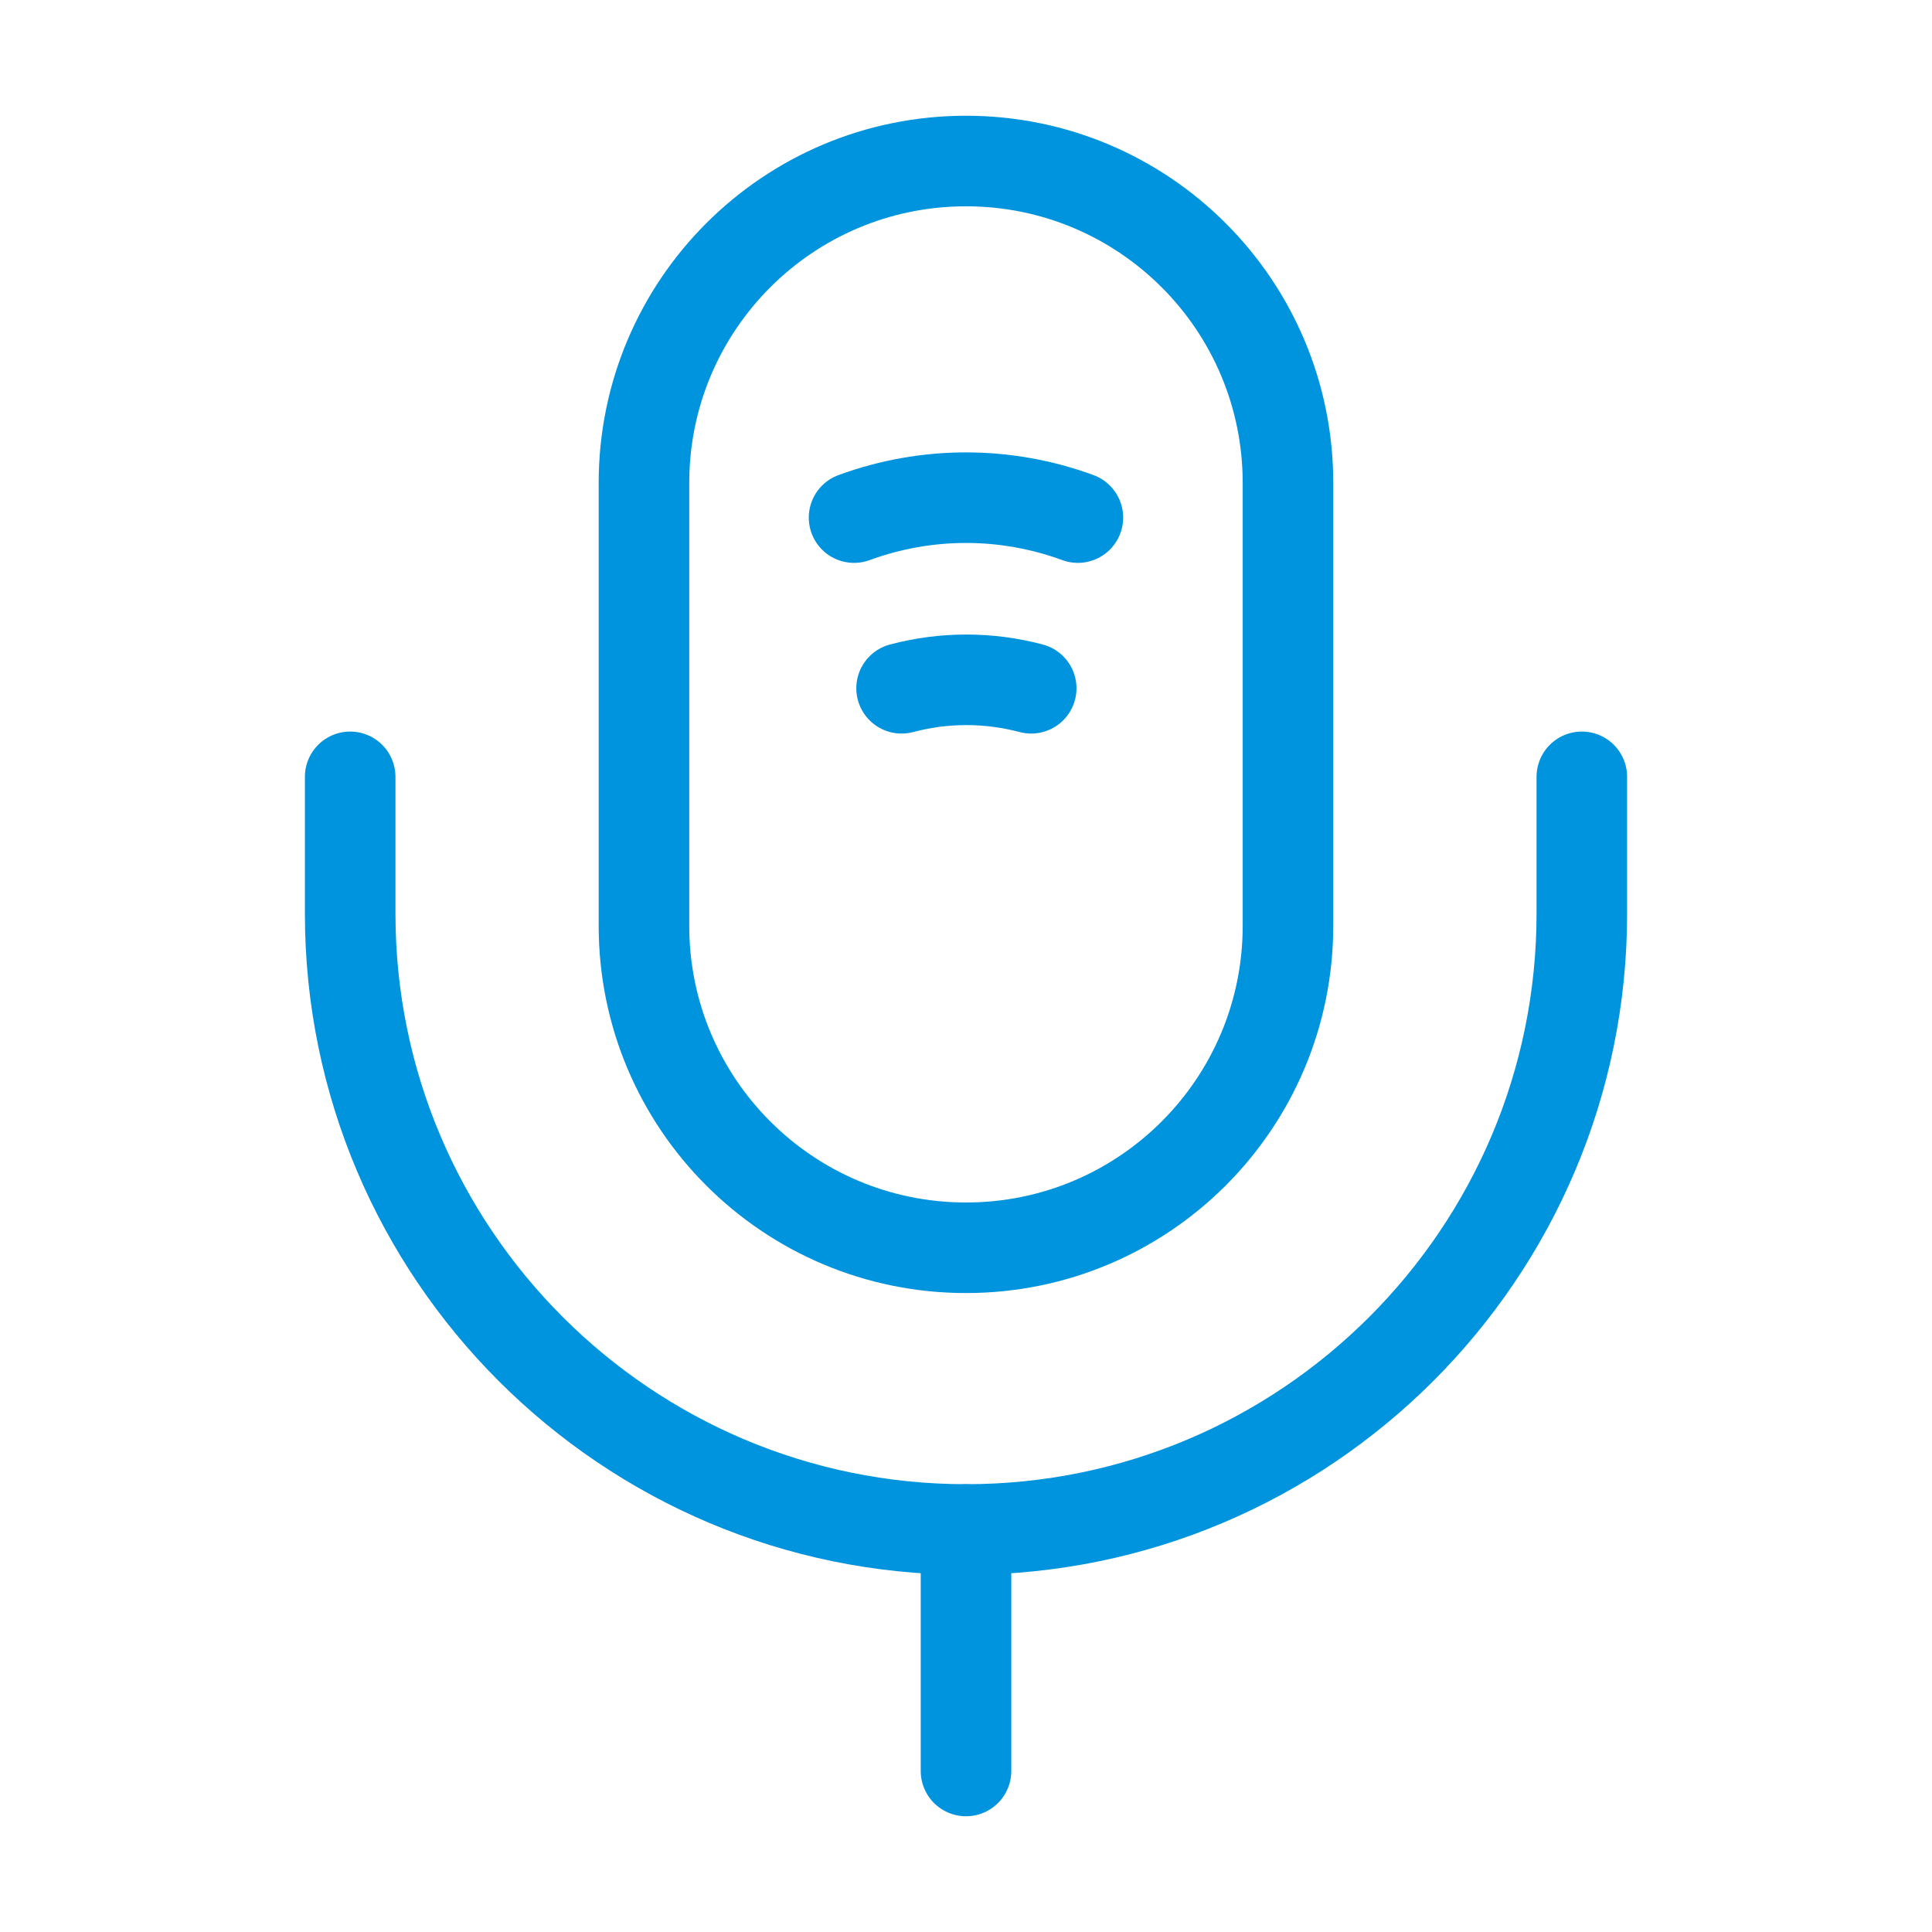
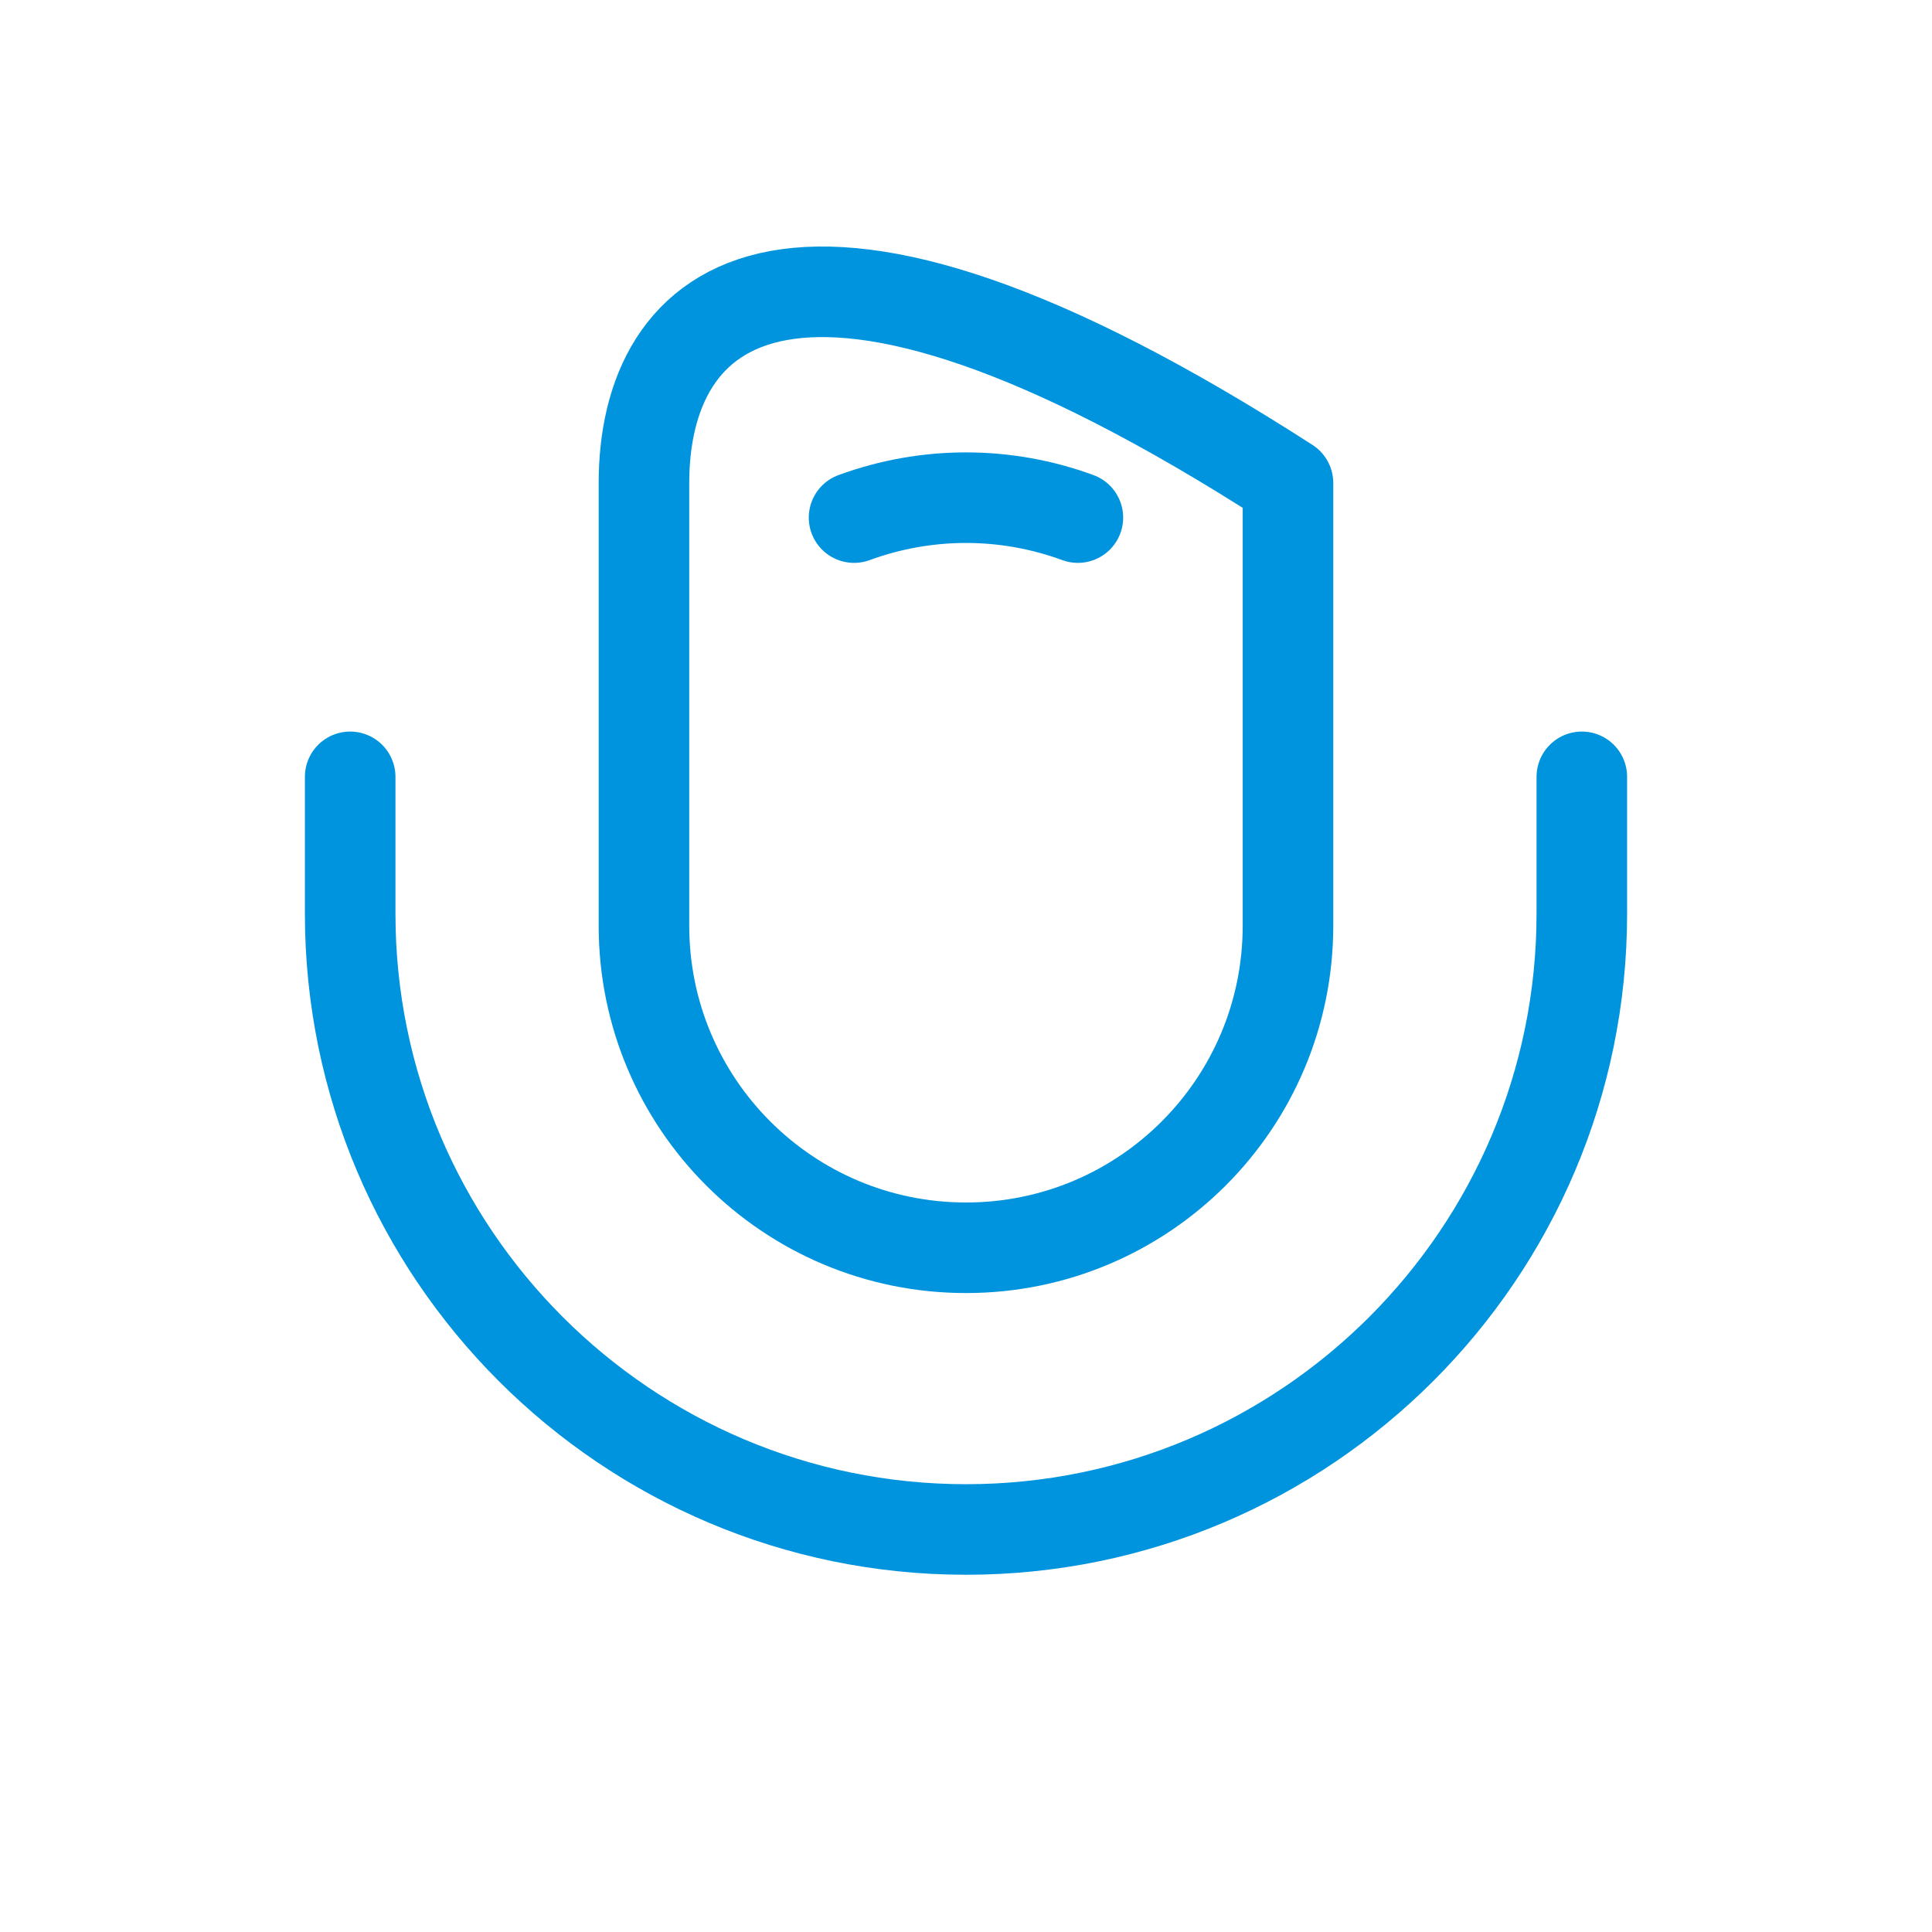
<svg xmlns="http://www.w3.org/2000/svg" width="32" height="32" viewBox="0 0 32 32" fill="none">
-   <path d="M16 20.667C18.947 20.667 21.333 18.28 21.333 15.333V8C21.333 5.053 18.947 2.667 16 2.667C13.053 2.667 10.666 5.053 10.666 8V15.333C10.666 18.28 13.053 20.667 16 20.667Z" stroke="#0094DE" stroke-width="1.5" stroke-linecap="round" stroke-linejoin="round" />
+   <path d="M16 20.667C18.947 20.667 21.333 18.28 21.333 15.333V8C13.053 2.667 10.666 5.053 10.666 8V15.333C10.666 18.28 13.053 20.667 16 20.667Z" stroke="#0094DE" stroke-width="1.5" stroke-linecap="round" stroke-linejoin="round" />
  <path d="M5.8 12.867V15.133C5.8 20.76 10.373 25.333 16 25.333C21.627 25.333 26.2 20.76 26.2 15.133V12.867" stroke="#0094DE" stroke-width="1.5" stroke-linecap="round" stroke-linejoin="round" />
  <path d="M14.146 8.573C15.347 8.133 16.653 8.133 17.853 8.573" stroke="#0094DE" stroke-width="1.5" stroke-linecap="round" stroke-linejoin="round" />
-   <path d="M14.933 11.4C15.64 11.213 16.373 11.213 17.08 11.4" stroke="#0094DE" stroke-width="1.5" stroke-linecap="round" stroke-linejoin="round" />
-   <path d="M16 25.333V29.333" stroke="#0094DE" stroke-width="1.5" stroke-linecap="round" stroke-linejoin="round" />
</svg>